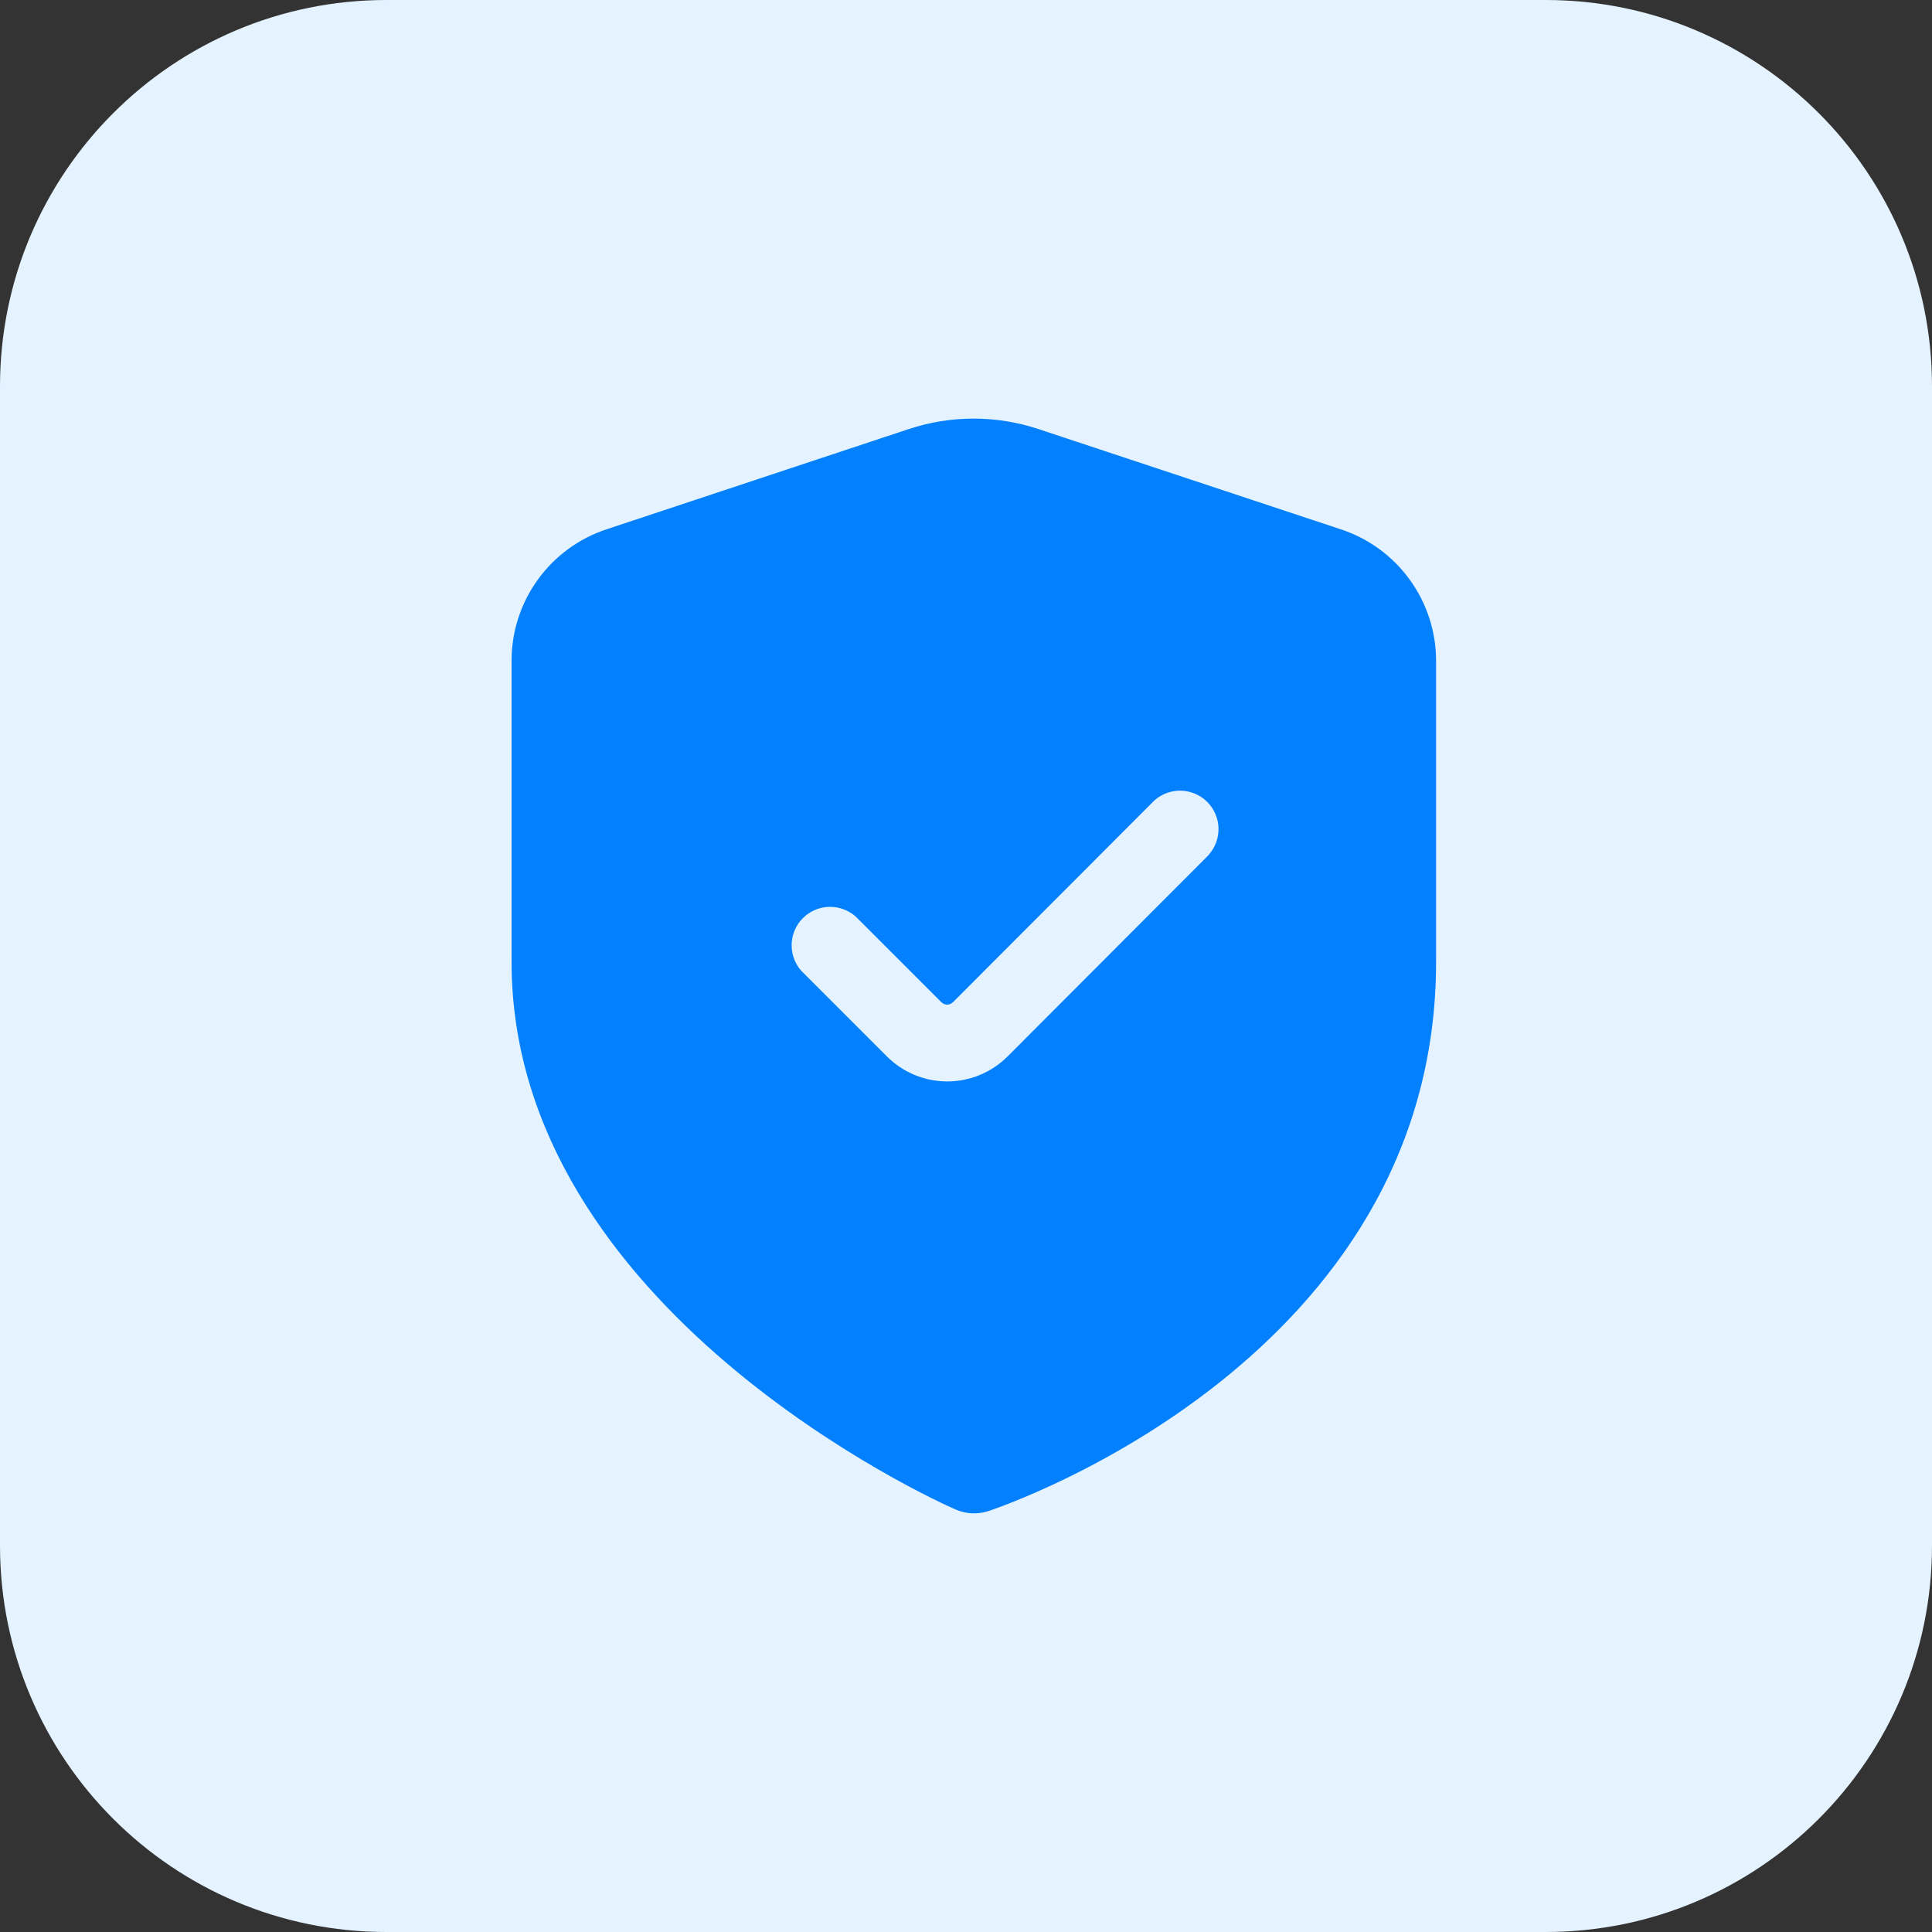
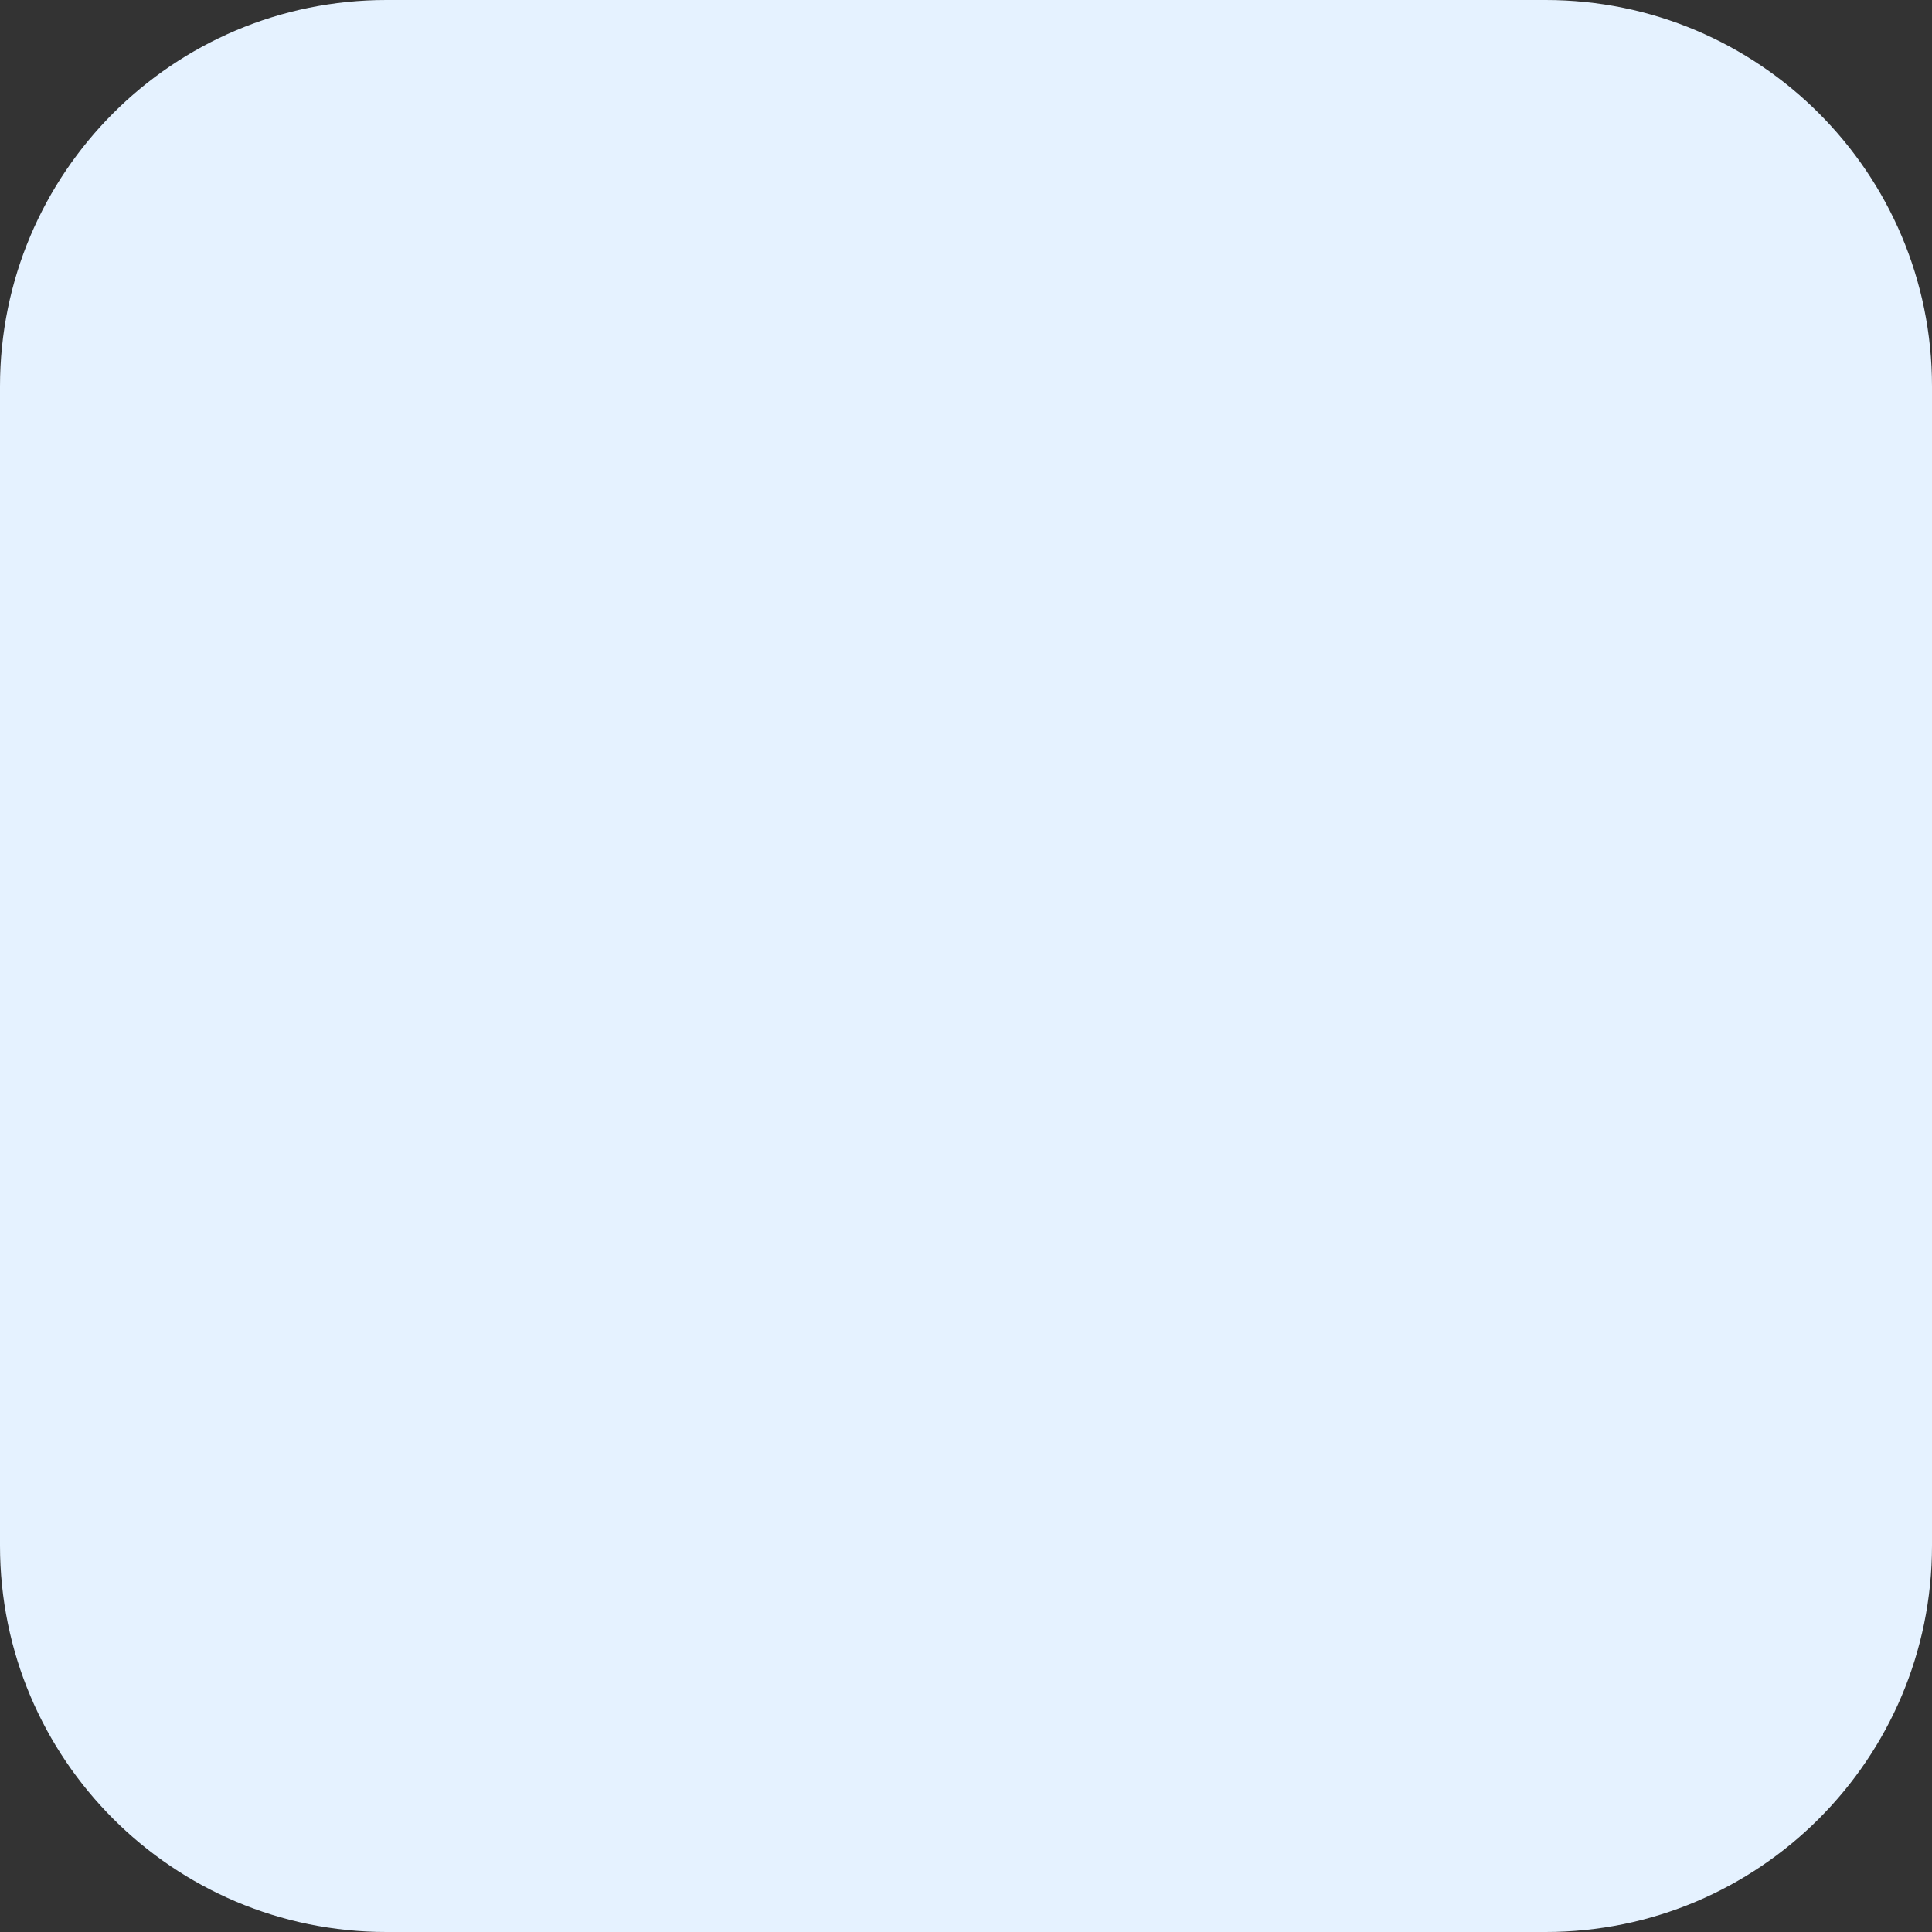
<svg xmlns="http://www.w3.org/2000/svg" width="60" height="60" viewBox="0 0 60 60" fill="none">
  <rect x="0" y="0" width="60" height="60" fill="#333333" stroke="none" />
  <path d="M0 12C0 5.373 5.373 0 12 0H48C54.627 0 60 5.373 60 12V48C60 54.627 54.627 60 48 60H12C5.373 60 0 54.627 0 48V12Z" fill="#E5F2FF" />
-   <path d="M41.638 16.438L32.25 13.325C30.942 12.892 29.53 12.892 28.222 13.325L18.837 16.438C17.978 16.722 17.23 17.27 16.7 18.004C16.171 18.738 15.886 19.62 15.887 20.525V29.868C15.887 40.665 29.089 46.627 29.668 46.875C29.994 47.02 30.364 47.038 30.703 46.925C31.265 46.737 44.599 42.175 44.599 29.868V20.525C44.599 19.618 44.312 18.735 43.781 18.002C43.249 17.268 42.499 16.721 41.638 16.438ZM37.543 26.546L31.288 32.812C30.791 33.307 30.119 33.585 29.418 33.585C28.716 33.585 28.044 33.307 27.547 32.812L24.887 30.152C24.684 29.924 24.576 29.627 24.585 29.323C24.594 29.018 24.719 28.728 24.935 28.512C25.151 28.297 25.44 28.172 25.745 28.163C26.05 28.154 26.346 28.262 26.574 28.464L29.235 31.125C29.283 31.172 29.347 31.199 29.415 31.199C29.482 31.199 29.547 31.172 29.595 31.125L35.853 24.856C36.081 24.653 36.377 24.546 36.682 24.555C36.987 24.564 37.276 24.689 37.492 24.904C37.708 25.12 37.833 25.409 37.842 25.714C37.85 26.019 37.743 26.316 37.54 26.543L37.543 26.546Z" fill="#0280FD" />
</svg>